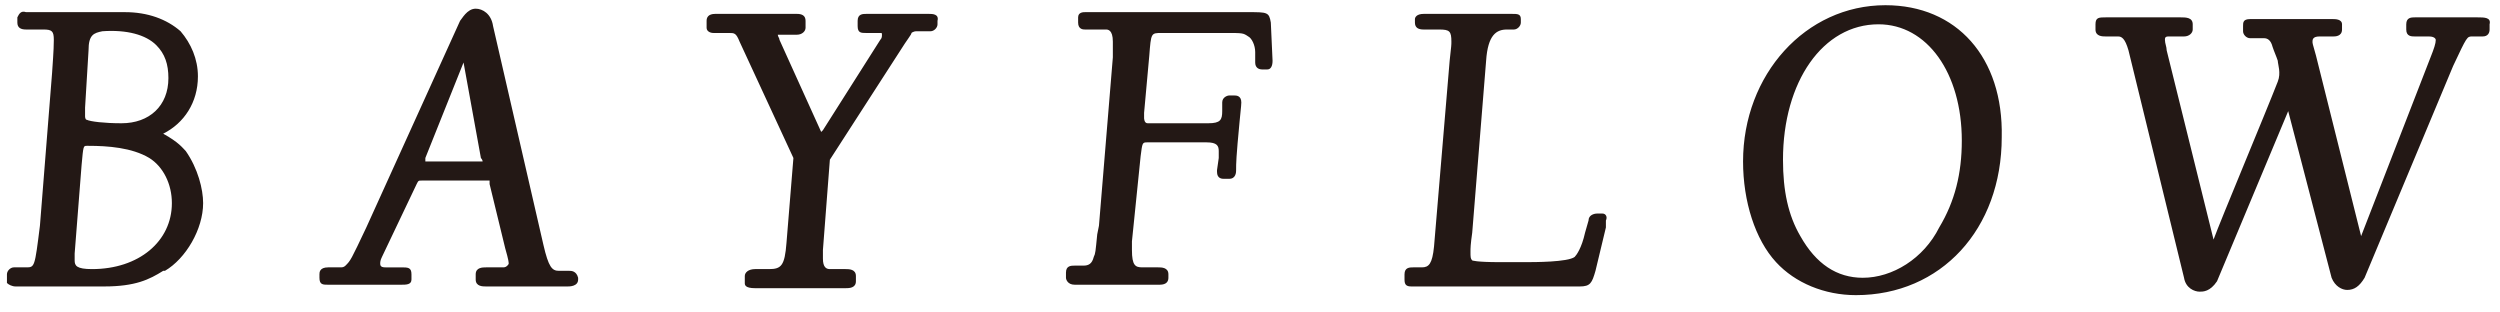
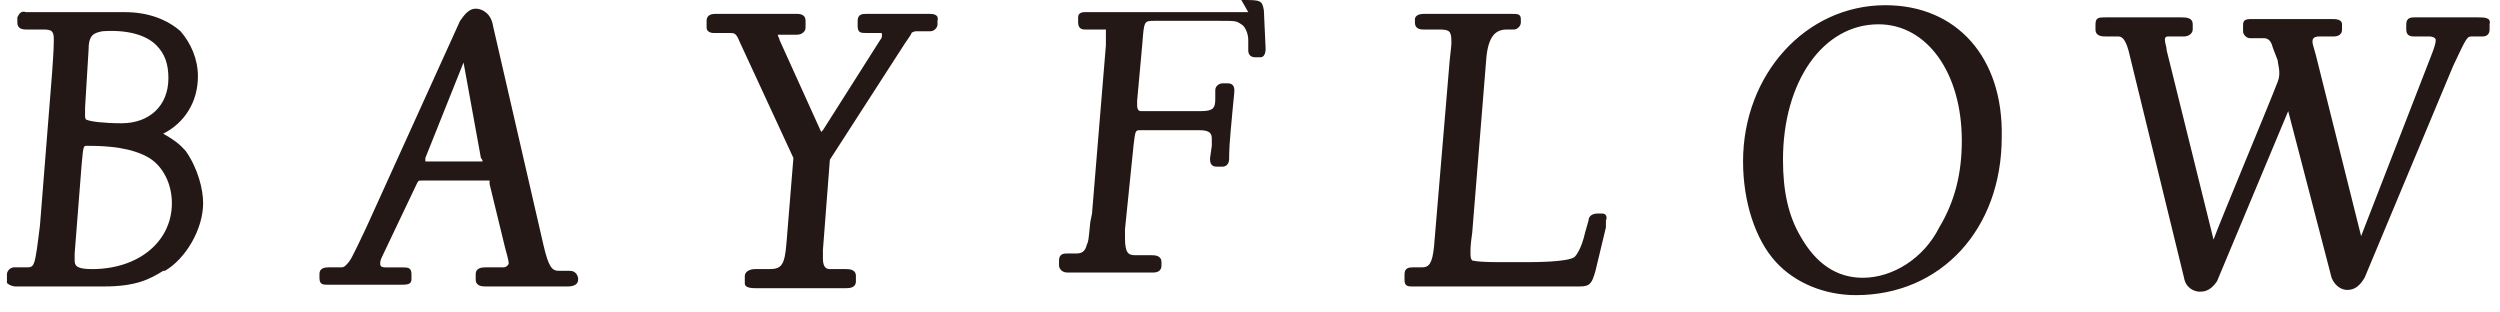
<svg xmlns="http://www.w3.org/2000/svg" viewBox="0 0 144 18">
-   <path d="M10.7 8.7c-.2-.2-.4-.5-1.3-1 1.2-.6 2-1.8 2-3.3 0-1-.4-1.9-1-2.6C9.6 1.1 8.5.7 7.2.7H1.5C1.2.6 1.1.8 1 1v.3c0 .3.2.4.5.4h1c.5 0 .6.1.6.6 0 .2 0 .5-.1 1.9L2.3 13c-.3 2.4-.3 2.4-.8 2.4H.8c-.2 0-.4.2-.4.4v.5c.1.1.3.2.5.2H6c1.8 0 2.6-.4 3.4-.9h.1c1.2-.7 2.2-2.4 2.2-3.9 0-.8-.3-2-1-3zM5 8.4h.1c1.1 0 2.5.1 3.5.7.8.5 1.3 1.5 1.3 2.6 0 2.2-1.9 3.8-4.6 3.8-.9 0-1-.2-1-.5v-.4l.4-5.1c.1-1.1.1-1.1.3-1.1zm2-1.3c-1 0-1.8-.1-2-.2-.1 0-.1-.2-.1-.2v-.5l.2-3.3c0-.9.3-1 .8-1.1 1.4-.1 2.5.2 3.1.8.5.5.7 1.1.7 1.9 0 1.6-1.1 2.6-2.7 2.6zm25.8 8.5h-.6c-.4 0-.6-.2-.9-1.5L28.4 1.5c-.1-.7-.6-1-1-1-.5 0-.8.6-.9.7l-5.4 11.9c-.9 1.9-.9 1.9-1.2 2.2-.1.1-.2.1-.3.1h-.7c-.5 0-.5.3-.5.4v.2c0 .4.2.4.5.4h4.2c.3 0 .6 0 .6-.3v-.3c0-.4-.2-.4-.6-.4h-.9c-.1 0-.3 0-.3-.2 0-.1 0-.2.1-.4l2-4.2c.1-.2.1-.2.3-.2h3.9v.2l.9 3.7c.2.7.2.8.2.9 0 0-.1.2-.3.2h-1c-.2 0-.6 0-.6.4v.3c0 .4.4.4.6.4h4.7c.1 0 .6 0 .6-.4V16c-.1-.4-.4-.4-.5-.4zm-5-6.3h-3.3v-.2l2.2-5.5 1 5.5c.1.1.1.2.1.2zM53.5.8h-3.6c-.2 0-.5 0-.5.4v.3c0 .4.2.4.5.4h.8c.1 0 .1 0 .1.1s0 .2-.1.3l-3.3 5.2-.1.1-2.4-5.3c0-.1-.1-.2-.1-.3h1.1c.3 0 .5-.2.5-.4v-.4c0-.3-.2-.4-.5-.4h-4.7c-.4 0-.5.2-.5.4v.4c0 .2.2.3.4.3h.9c.3 0 .4 0 .6.5l3.1 6.7-.4 4.9c-.1 1.3-.3 1.5-1 1.5h-.8c-.4 0-.6.2-.6.4v.4c0 .1 0 .3.6.3h5.2c.2 0 .6 0 .6-.4v-.3c0-.4-.4-.4-.6-.4h-.9c-.2 0-.4-.1-.4-.6v-.5l.4-5.2 4-6.2c.5-.8.7-1 .7-1.1 0 0 .1-.1.3-.1h.8c.2 0 .4-.2.4-.4v-.2c.1-.4-.3-.4-.5-.4zM71.9.7h-9.4c-.1 0-.4 0-.4.3v.3c0 .4.3.4.4.4h1.2c.1 0 .4 0 .4.7v.9l-.8 9.7-.1.5c-.1 1-.1 1.1-.2 1.3-.1.4-.3.5-.6.5h-.5c-.2 0-.5 0-.5.4v.3c0 .1.1.4.5.4h4.9c.4 0 .5-.2.5-.4v-.2c0-.4-.4-.4-.6-.4h-.9c-.4 0-.6-.1-.6-1v-.5l.5-4.9c.1-.8.1-.8.4-.8h3.4c.6 0 .7.2.7.5v.4l-.1.7v.1c0 .4.3.4.4.4h.3c.4 0 .4-.4.4-.5 0-.4 0-.7.2-2.8.1-.9.1-1.1.1-1.1 0-.4-.3-.4-.4-.4h-.3c-.1 0-.4.1-.4.4v.5c0 .5-.1.7-.8.7h-3.5c-.2 0-.2-.3-.2-.3v-.3l.3-3.3c.1-1.3.1-1.3.7-1.3h3.7c1 0 1 0 1.3.2.2.1.4.5.4.9v.6c0 .3.2.4.4.4h.3c.2 0 .3-.2.3-.5l-.1-2.2c-.1-.6-.2-.6-1.3-.6zm20.4 11.6H92c-.2 0-.5.1-.5.4l-.2.7c-.2.9-.5 1.3-.6 1.4-.4.3-2.3.3-2.9.3h-1.4c-1.4 0-1.6-.1-1.6-.1-.1-.1-.1-.2-.1-.5 0-.2 0-.4.1-1.1l.8-9.9c.1-1.5.6-1.8 1.2-1.8h.4c.2 0 .4-.2.4-.4v-.2c0-.3-.2-.3-.5-.3H82c-.4 0-.5.2-.5.3v.2c0 .3.2.4.5.4h.9c.6 0 .7.1.7.7 0 .2 0 .2-.1 1.1l-.9 10.7c-.1 1-.3 1.2-.7 1.2h-.5c-.2 0-.5 0-.5.4v.3c0 .3.1.4.4.4H91c.6 0 .7-.2.9-.9l.6-2.5v-.4c.1-.2 0-.4-.2-.4zM142.7 1h-3.6c-.2 0-.5 0-.5.4v.3c0 .4.3.4.5.4h.8c.4 0 .4.2.4.2 0 .2-.1.5-.3 1l-4 10.3-2.6-10.4c-.2-.7-.2-.7-.2-.8 0-.1 0-.3.4-.3h.8c.1 0 .5 0 .5-.4v-.3c0-.3-.4-.3-.5-.3h-4.8c-.4 0-.4.2-.4.4v.3c0 .2.2.4.4.4h.8c.2 0 .4.1.5.5.1.3.2.5.3.8 0 .2.2.7 0 1.2-.7 1.8-3.3 8-3.7 9.1l-2.7-10.9c0-.2-.1-.4-.1-.6 0-.1 0-.2.2-.2h.9c.3 0 .5-.2.5-.4v-.3c0-.4-.4-.4-.7-.4h-4.3c-.4 0-.6 0-.6.4v.3c0 .4.4.4.6.4h.7c.2 0 .4.1.6.8l3.2 13.1c.1.6.6.8.9.8.2 0 .6 0 1-.6l4.1-9.8 2.5 9.6c.2.5.6.7.9.7.4 0 .7-.2 1-.7l5.1-12.2c.8-1.7.8-1.7 1.1-1.7h.6c.3 0 .4-.2.4-.4v-.3c.1-.4-.3-.4-.7-.4zM108.6.3c-4.6 0-8.2 4-8.2 9 0 2.3.7 4.5 1.9 5.8 1.1 1.2 2.8 1.9 4.6 1.9 4.9 0 8.4-3.8 8.4-9.1.1-4.6-2.6-7.6-6.7-7.6zM107.3 16c-1.5 0-2.7-.8-3.6-2.4-.7-1.2-1-2.6-1-4.4 0-4.5 2.3-7.8 5.5-7.8 2.8 0 4.8 2.8 4.8 6.7 0 1.9-.4 3.5-1.3 5-.9 1.8-2.7 2.9-4.4 2.9z" fill="#231815" />
+   <path d="M10.7 8.7c-.2-.2-.4-.5-1.3-1 1.2-.6 2-1.8 2-3.3 0-1-.4-1.9-1-2.6C9.6 1.1 8.5.7 7.2.7H1.5C1.2.6 1.1.8 1 1v.3c0 .3.2.4.5.4h1c.5 0 .6.1.6.6 0 .2 0 .5-.1 1.9L2.3 13c-.3 2.4-.3 2.4-.8 2.4H.8c-.2 0-.4.2-.4.4v.5c.1.1.3.2.5.2H6c1.8 0 2.6-.4 3.4-.9h.1c1.2-.7 2.2-2.4 2.2-3.9 0-.8-.3-2-1-3zM5 8.4h.1c1.1 0 2.5.1 3.5.7.8.5 1.3 1.5 1.3 2.6 0 2.2-1.9 3.8-4.6 3.8-.9 0-1-.2-1-.5v-.4l.4-5.1c.1-1.1.1-1.1.3-1.1zm2-1.3c-1 0-1.8-.1-2-.2-.1 0-.1-.2-.1-.2v-.5l.2-3.3c0-.9.3-1 .8-1.1 1.4-.1 2.5.2 3.1.8.5.5.7 1.1.7 1.9 0 1.6-1.1 2.6-2.7 2.6zm25.8 8.5h-.6c-.4 0-.6-.2-.9-1.5L28.4 1.5c-.1-.7-.6-1-1-1-.5 0-.8.6-.9.7l-5.4 11.9c-.9 1.9-.9 1.9-1.2 2.2-.1.1-.2.1-.3.1h-.7c-.5 0-.5.3-.5.4v.2c0 .4.2.4.5.4h4.2c.3 0 .6 0 .6-.3v-.3c0-.4-.2-.4-.6-.4h-.9c-.1 0-.3 0-.3-.2 0-.1 0-.2.1-.4l2-4.2c.1-.2.1-.2.3-.2h3.9v.2l.9 3.7c.2.7.2.8.2.9 0 0-.1.2-.3.2h-1c-.2 0-.6 0-.6.4v.3c0 .4.4.4.6.4h4.7c.1 0 .6 0 .6-.4V16c-.1-.4-.4-.4-.5-.4zm-5-6.3h-3.3v-.2l2.2-5.5 1 5.5c.1.1.1.2.1.2zM53.5.8h-3.6c-.2 0-.5 0-.5.4v.3c0 .4.2.4.5.4h.8c.1 0 .1 0 .1.1s0 .2-.1.3l-3.3 5.2-.1.1-2.4-5.3c0-.1-.1-.2-.1-.3h1.1c.3 0 .5-.2.5-.4v-.4c0-.3-.2-.4-.5-.4h-4.7c-.4 0-.5.2-.5.4v.4c0 .2.2.3.4.3h.9c.3 0 .4 0 .6.5l3.1 6.7-.4 4.9c-.1 1.3-.3 1.5-1 1.5h-.8c-.4 0-.6.2-.6.4v.4c0 .1 0 .3.6.3h5.2c.2 0 .6 0 .6-.4v-.3c0-.4-.4-.4-.6-.4h-.9c-.2 0-.4-.1-.4-.6v-.5l.4-5.2 4-6.2c.5-.8.7-1 .7-1.1 0 0 .1-.1.3-.1h.8c.2 0 .4-.2.4-.4v-.2c.1-.4-.3-.4-.5-.4zM71.9.7h-9.4c-.1 0-.4 0-.4.3v.3c0 .4.3.4.4.4h1.2v.9l-.8 9.7-.1.5c-.1 1-.1 1.1-.2 1.3-.1.4-.3.5-.6.5h-.5c-.2 0-.5 0-.5.4v.3c0 .1.1.4.5.4h4.9c.4 0 .5-.2.5-.4v-.2c0-.4-.4-.4-.6-.4h-.9c-.4 0-.6-.1-.6-1v-.5l.5-4.9c.1-.8.1-.8.4-.8h3.4c.6 0 .7.2.7.5v.4l-.1.7v.1c0 .4.3.4.4.4h.3c.4 0 .4-.4.4-.5 0-.4 0-.7.2-2.8.1-.9.1-1.1.1-1.1 0-.4-.3-.4-.4-.4h-.3c-.1 0-.4.1-.4.4v.5c0 .5-.1.7-.8.7h-3.5c-.2 0-.2-.3-.2-.3v-.3l.3-3.3c.1-1.3.1-1.3.7-1.3h3.7c1 0 1 0 1.3.2.2.1.4.5.4.9v.6c0 .3.2.4.4.4h.3c.2 0 .3-.2.3-.5l-.1-2.2c-.1-.6-.2-.6-1.3-.6zm20.4 11.6H92c-.2 0-.5.1-.5.4l-.2.7c-.2.9-.5 1.3-.6 1.4-.4.3-2.3.3-2.9.3h-1.4c-1.4 0-1.6-.1-1.6-.1-.1-.1-.1-.2-.1-.5 0-.2 0-.4.1-1.1l.8-9.9c.1-1.5.6-1.8 1.2-1.8h.4c.2 0 .4-.2.4-.4v-.2c0-.3-.2-.3-.5-.3H82c-.4 0-.5.2-.5.3v.2c0 .3.2.4.5.4h.9c.6 0 .7.1.7.7 0 .2 0 .2-.1 1.1l-.9 10.7c-.1 1-.3 1.2-.7 1.2h-.5c-.2 0-.5 0-.5.4v.3c0 .3.1.4.4.4H91c.6 0 .7-.2.9-.9l.6-2.5v-.4c.1-.2 0-.4-.2-.4zM142.7 1h-3.6c-.2 0-.5 0-.5.4v.3c0 .4.3.4.5.4h.8c.4 0 .4.2.4.2 0 .2-.1.5-.3 1l-4 10.3-2.6-10.4c-.2-.7-.2-.7-.2-.8 0-.1 0-.3.4-.3h.8c.1 0 .5 0 .5-.4v-.3c0-.3-.4-.3-.5-.3h-4.8c-.4 0-.4.2-.4.4v.3c0 .2.2.4.4.4h.8c.2 0 .4.1.5.5.1.3.2.5.3.8 0 .2.2.7 0 1.2-.7 1.8-3.3 8-3.7 9.1l-2.7-10.9c0-.2-.1-.4-.1-.6 0-.1 0-.2.2-.2h.9c.3 0 .5-.2.5-.4v-.3c0-.4-.4-.4-.7-.4h-4.3c-.4 0-.6 0-.6.4v.3c0 .4.4.4.6.4h.7c.2 0 .4.1.6.8l3.2 13.1c.1.6.6.8.9.8.2 0 .6 0 1-.6l4.1-9.8 2.5 9.6c.2.5.6.7.9.7.4 0 .7-.2 1-.7l5.1-12.2c.8-1.7.8-1.7 1.1-1.7h.6c.3 0 .4-.2.4-.4v-.3c.1-.4-.3-.4-.7-.4zM108.6.3c-4.6 0-8.2 4-8.2 9 0 2.3.7 4.5 1.9 5.8 1.1 1.2 2.8 1.9 4.6 1.9 4.9 0 8.4-3.8 8.4-9.1.1-4.6-2.6-7.6-6.7-7.6zM107.3 16c-1.5 0-2.7-.8-3.6-2.4-.7-1.2-1-2.6-1-4.4 0-4.5 2.3-7.8 5.5-7.8 2.8 0 4.8 2.8 4.8 6.7 0 1.9-.4 3.5-1.3 5-.9 1.8-2.7 2.9-4.4 2.9z" fill="#231815" />
</svg>